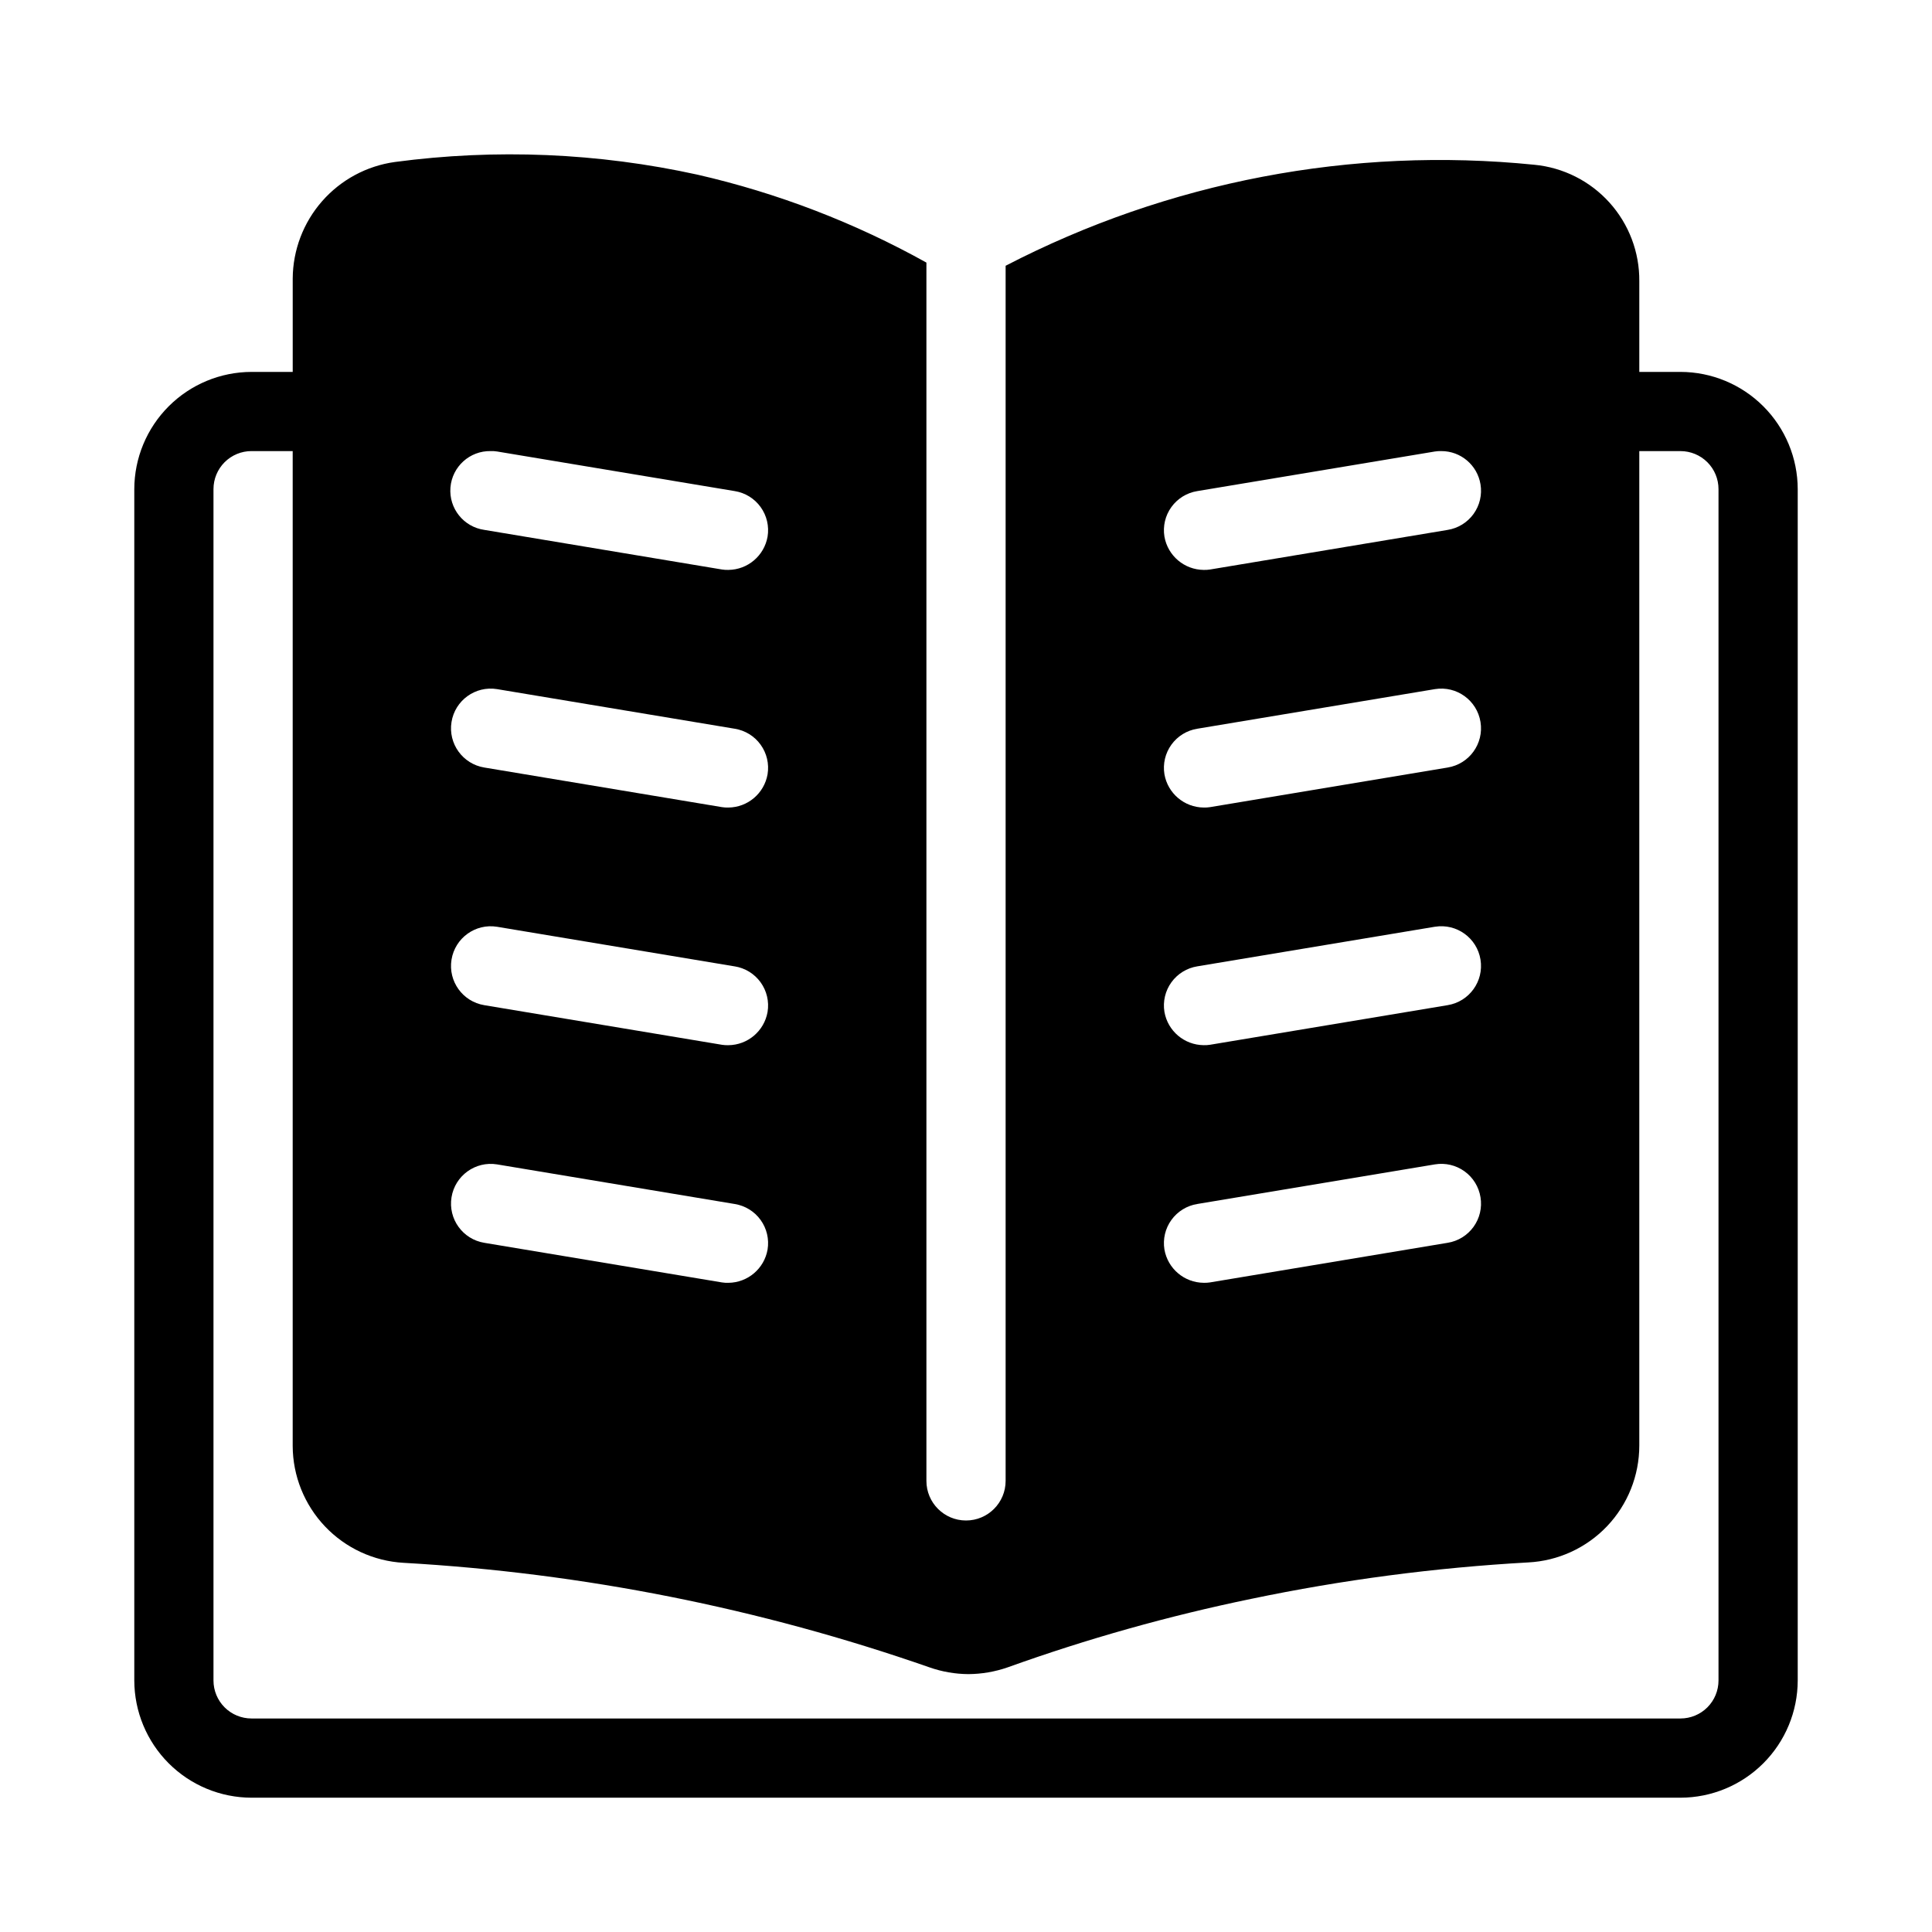
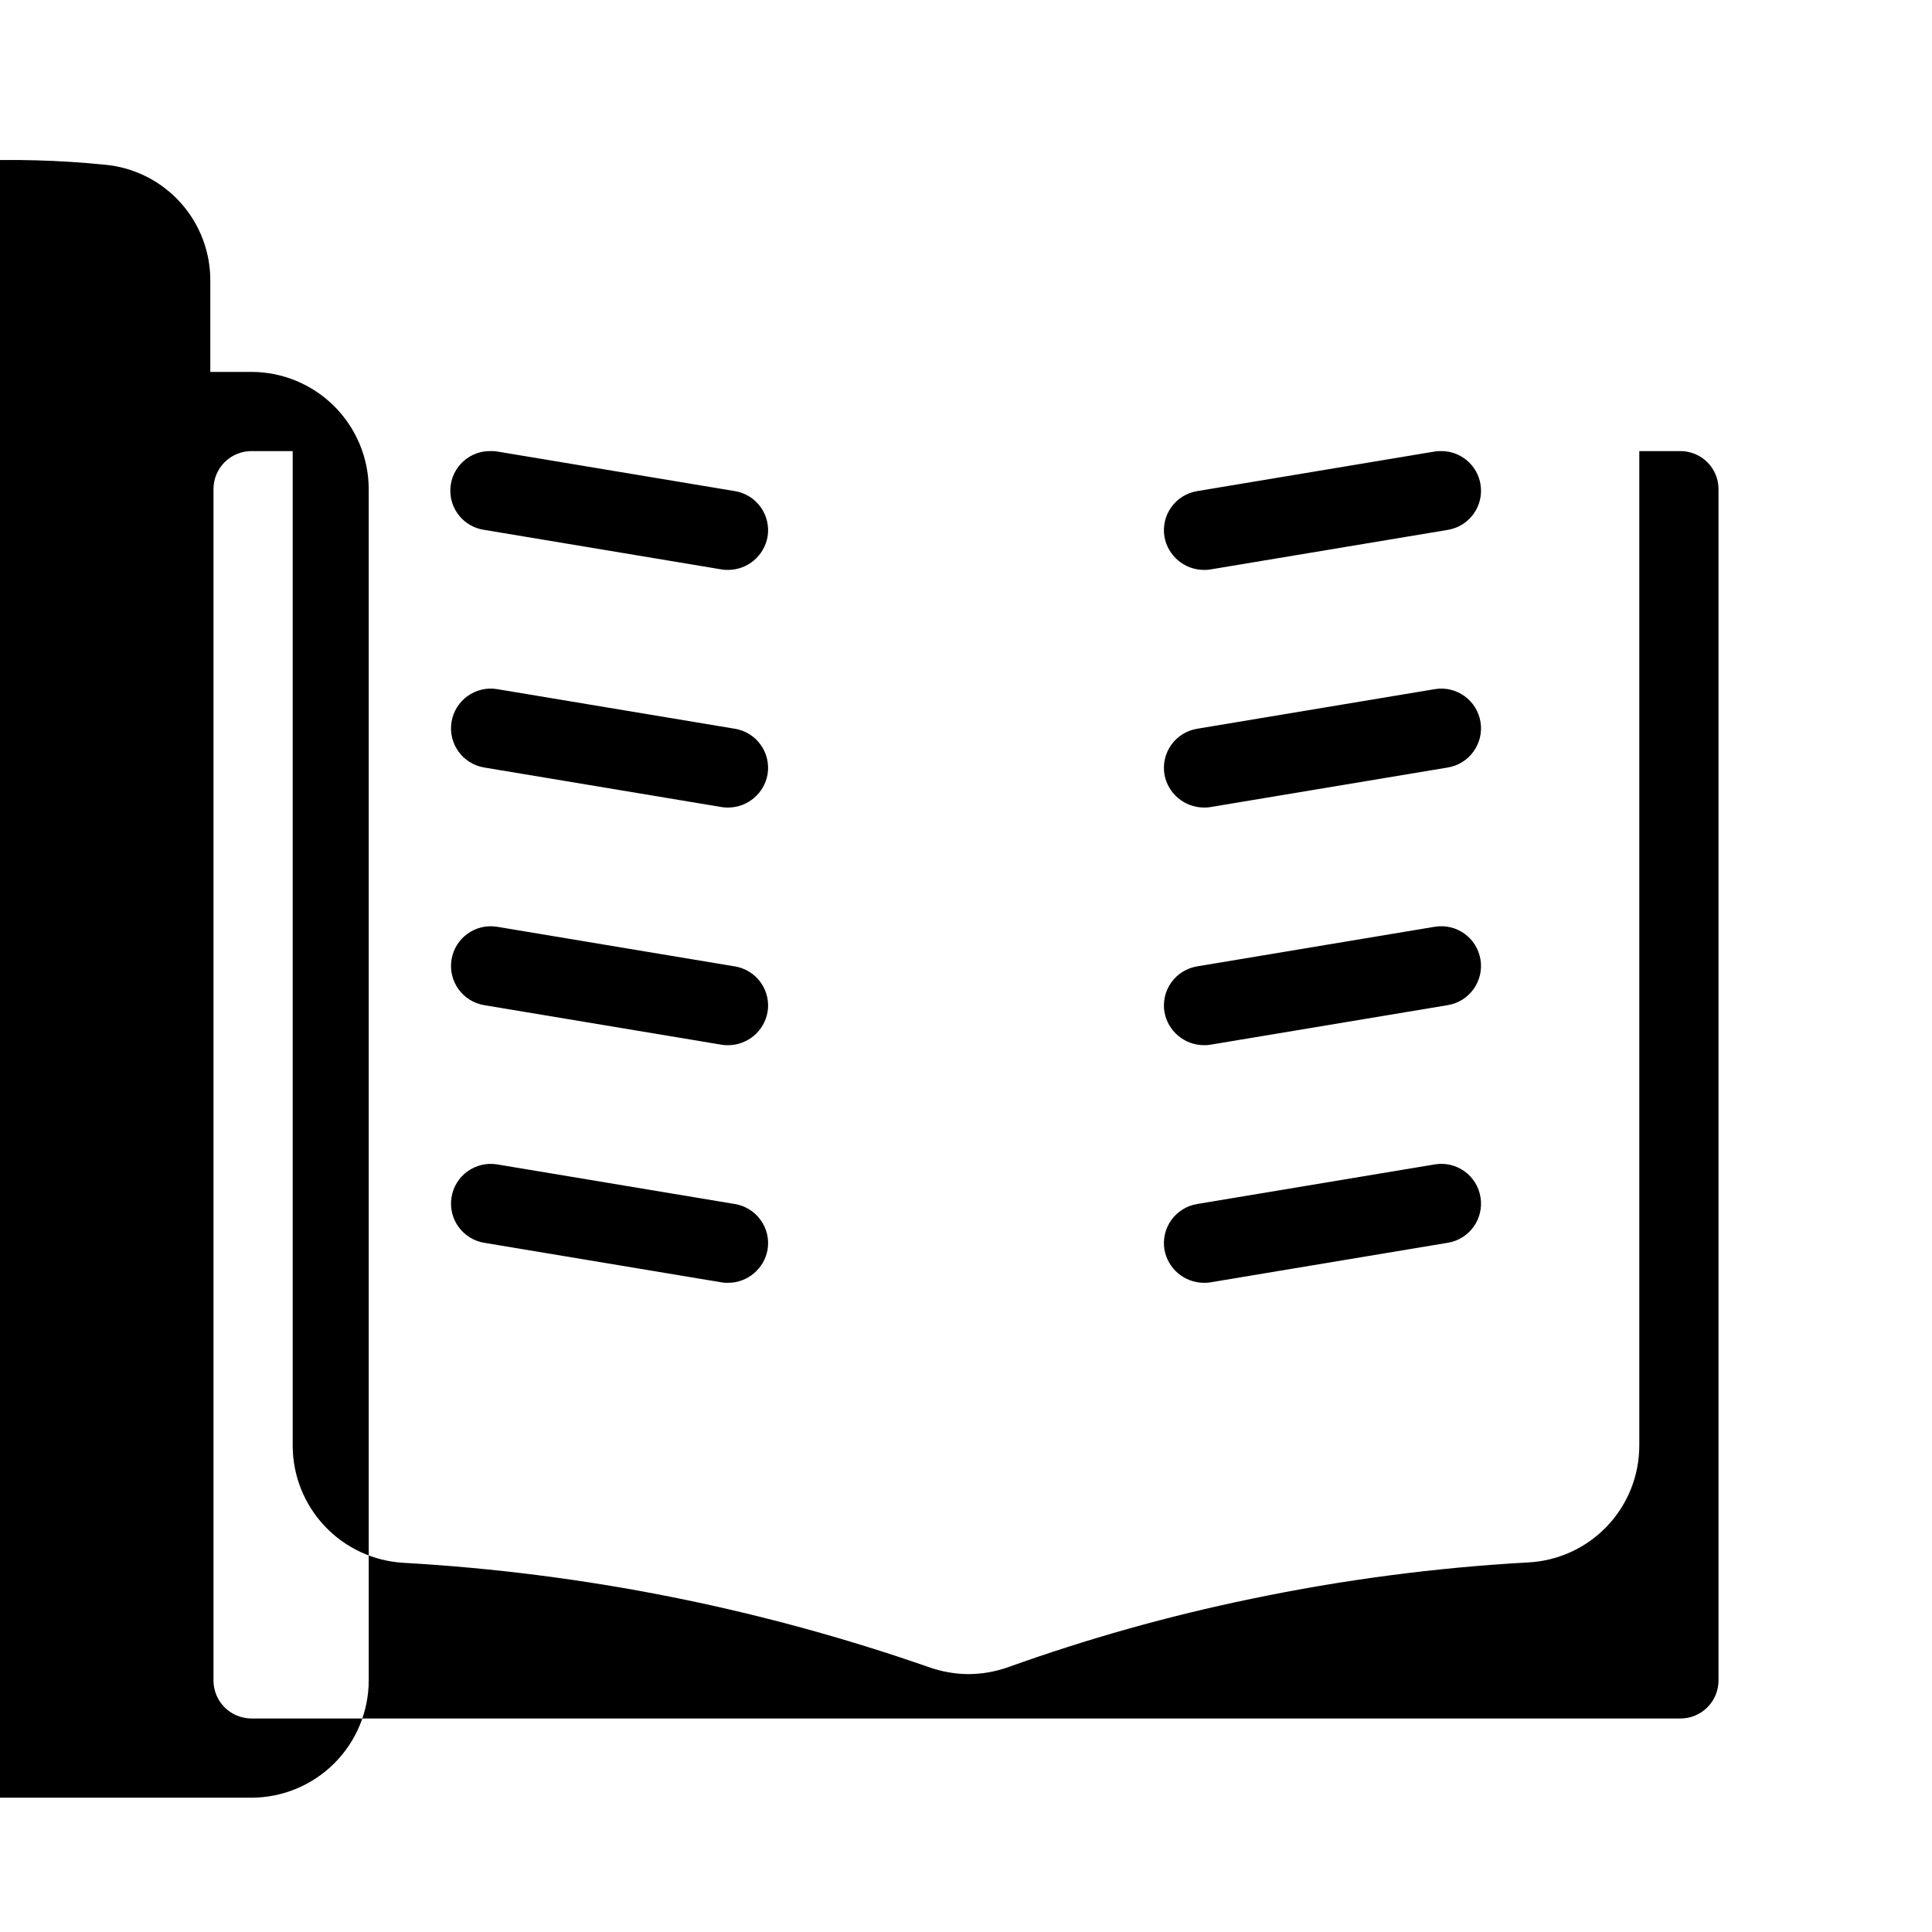
<svg xmlns="http://www.w3.org/2000/svg" fill="#000000" width="800px" height="800px" version="1.1" viewBox="144 144 512 512">
-   <path d="m210.65 620.41h378.7c8.234-0.016 16.125-3.293 21.949-9.117s9.102-13.715 9.117-21.949v-315.72c-0.016-8.234-3.293-16.125-9.117-21.949s-13.715-9.102-21.949-9.117h-10.918v-24.035c0.066-7.691-2.754-15.125-7.906-20.84-5.148-5.711-12.25-9.289-19.906-10.02-48.316-4.879-97.008 4.422-140.12 26.766v322.02c0 5.797-4.699 10.496-10.496 10.496s-10.496-4.699-10.496-10.496v-322.86c-19.02-10.594-39.445-18.441-60.668-23.301-26.332-5.785-53.469-6.922-80.191-3.359-7.465 1.031-14.312 4.719-19.285 10.387-4.973 5.664-7.738 12.934-7.793 20.473v24.77h-10.918c-8.234 0.016-16.125 3.293-21.949 9.117-5.82 5.824-9.102 13.715-9.117 21.949v315.72c0.016 8.234 3.297 16.125 9.117 21.949 5.824 5.824 13.715 9.102 21.949 9.117zm325.7-348.05c0.453 2.758-0.211 5.582-1.848 7.848-1.637 2.266-4.106 3.785-6.867 4.223l-62.977 10.496c-0.555 0.086-1.117 0.121-1.676 0.105-5.137-0.051-9.508-3.758-10.395-8.816-0.453-2.758 0.211-5.582 1.848-7.848 1.637-2.266 4.106-3.785 6.867-4.223l62.977-10.496c0.555-0.086 1.117-0.121 1.676-0.105 5.16-0.016 9.566 3.723 10.395 8.816zm-8.711 138.02-62.977 10.496h-0.004c-0.555 0.086-1.117 0.121-1.676 0.105-5.137-0.051-9.508-3.758-10.395-8.816-0.453-2.758 0.211-5.582 1.848-7.848 1.637-2.266 4.106-3.785 6.867-4.227l62.977-10.496v0.004c5.738-0.93 11.141 2.973 12.07 8.711 0.926 5.738-2.977 11.141-8.715 12.07zm8.711 50.906c0.453 2.754-0.211 5.578-1.848 7.844-1.637 2.266-4.106 3.789-6.867 4.227l-62.977 10.496c-0.555 0.086-1.117 0.121-1.676 0.102-5.137-0.047-9.508-3.754-10.395-8.816-0.453-2.754 0.211-5.578 1.848-7.844 1.637-2.266 4.106-3.785 6.867-4.227l62.977-10.496c2.754-0.453 5.578 0.211 7.844 1.848 2.266 1.637 3.785 4.106 4.227 6.867zm-8.711-113.88-62.977 10.496h-0.004c-0.555 0.086-1.117 0.121-1.676 0.105-5.137-0.051-9.508-3.758-10.395-8.816-0.453-2.758 0.211-5.582 1.848-7.848 1.637-2.266 4.106-3.785 6.867-4.223l62.977-10.496c5.738-0.93 11.141 2.973 12.07 8.711 0.926 5.738-2.977 11.141-8.715 12.07zm-251.91-83.758 62.977 10.496c2.758 0.438 5.231 1.957 6.863 4.223 1.637 2.266 2.301 5.09 1.848 7.848-0.887 5.059-5.254 8.766-10.391 8.816-0.562 0.016-1.125-0.02-1.68-0.105l-62.977-10.496c-5.5-0.777-9.441-5.699-8.996-11.234 0.445-5.535 5.125-9.766 10.676-9.652 0.562-0.02 1.125 0.016 1.68 0.105zm61.297 157.34c-0.562 0.016-1.125-0.02-1.68-0.105l-62.977-10.496c-5.738-0.93-9.641-6.332-8.711-12.07 0.926-5.738 6.332-9.641 12.07-8.711l62.977 10.496v-0.004c2.758 0.441 5.231 1.961 6.863 4.227 1.637 2.266 2.301 5.09 1.848 7.848-0.887 5.059-5.254 8.766-10.391 8.816zm10.391 54.16v-0.004c-0.887 5.062-5.254 8.77-10.391 8.816-0.562 0.02-1.125-0.016-1.68-0.102l-62.977-10.496c-5.738-0.93-9.641-6.332-8.711-12.07 0.926-5.742 6.332-9.641 12.07-8.715l62.977 10.496c2.758 0.441 5.231 1.961 6.863 4.227 1.637 2.266 2.301 5.09 1.848 7.844zm-10.391-117.14c-0.562 0.016-1.125-0.02-1.68-0.105l-62.977-10.496c-5.738-0.93-9.641-6.332-8.711-12.07 0.926-5.738 6.332-9.641 12.07-8.711l62.977 10.496c2.758 0.438 5.231 1.957 6.863 4.223 1.637 2.266 2.301 5.09 1.848 7.848-0.887 5.059-5.254 8.766-10.391 8.816zm-136.45-84.391c0-2.672 1.062-5.234 2.949-7.125 1.891-1.887 4.453-2.949 7.125-2.949h10.918v263.66c0.031 7.934 3.094 15.555 8.555 21.309 5.461 5.754 12.914 9.207 20.832 9.652 47.527 2.699 94.445 12.027 139.39 27.711 3.305 1.16 6.781 1.762 10.285 1.785 3.539-0.023 7.047-0.625 10.391-1.785 21.062-7.566 42.633-13.633 64.551-18.156 24.18-5.047 48.703-8.277 73.367-9.656 7.949-0.391 15.445-3.824 20.938-9.586 5.488-5.766 8.551-13.418 8.555-21.379v-263.55h10.918c2.672 0 5.234 1.062 7.125 2.949 1.891 1.891 2.949 4.453 2.949 7.125v315.72c0 2.672-1.059 5.234-2.949 7.125s-4.453 2.949-7.125 2.949h-378.7c-2.672 0-5.234-1.059-7.125-2.949-1.887-1.891-2.949-4.453-2.949-7.125z" />
+   <path d="m210.65 620.41c8.234-0.016 16.125-3.293 21.949-9.117s9.102-13.715 9.117-21.949v-315.72c-0.016-8.234-3.293-16.125-9.117-21.949s-13.715-9.102-21.949-9.117h-10.918v-24.035c0.066-7.691-2.754-15.125-7.906-20.84-5.148-5.711-12.25-9.289-19.906-10.02-48.316-4.879-97.008 4.422-140.12 26.766v322.02c0 5.797-4.699 10.496-10.496 10.496s-10.496-4.699-10.496-10.496v-322.86c-19.02-10.594-39.445-18.441-60.668-23.301-26.332-5.785-53.469-6.922-80.191-3.359-7.465 1.031-14.312 4.719-19.285 10.387-4.973 5.664-7.738 12.934-7.793 20.473v24.77h-10.918c-8.234 0.016-16.125 3.293-21.949 9.117-5.82 5.824-9.102 13.715-9.117 21.949v315.72c0.016 8.234 3.297 16.125 9.117 21.949 5.824 5.824 13.715 9.102 21.949 9.117zm325.7-348.05c0.453 2.758-0.211 5.582-1.848 7.848-1.637 2.266-4.106 3.785-6.867 4.223l-62.977 10.496c-0.555 0.086-1.117 0.121-1.676 0.105-5.137-0.051-9.508-3.758-10.395-8.816-0.453-2.758 0.211-5.582 1.848-7.848 1.637-2.266 4.106-3.785 6.867-4.223l62.977-10.496c0.555-0.086 1.117-0.121 1.676-0.105 5.16-0.016 9.566 3.723 10.395 8.816zm-8.711 138.02-62.977 10.496h-0.004c-0.555 0.086-1.117 0.121-1.676 0.105-5.137-0.051-9.508-3.758-10.395-8.816-0.453-2.758 0.211-5.582 1.848-7.848 1.637-2.266 4.106-3.785 6.867-4.227l62.977-10.496v0.004c5.738-0.93 11.141 2.973 12.07 8.711 0.926 5.738-2.977 11.141-8.715 12.07zm8.711 50.906c0.453 2.754-0.211 5.578-1.848 7.844-1.637 2.266-4.106 3.789-6.867 4.227l-62.977 10.496c-0.555 0.086-1.117 0.121-1.676 0.102-5.137-0.047-9.508-3.754-10.395-8.816-0.453-2.754 0.211-5.578 1.848-7.844 1.637-2.266 4.106-3.785 6.867-4.227l62.977-10.496c2.754-0.453 5.578 0.211 7.844 1.848 2.266 1.637 3.785 4.106 4.227 6.867zm-8.711-113.88-62.977 10.496h-0.004c-0.555 0.086-1.117 0.121-1.676 0.105-5.137-0.051-9.508-3.758-10.395-8.816-0.453-2.758 0.211-5.582 1.848-7.848 1.637-2.266 4.106-3.785 6.867-4.223l62.977-10.496c5.738-0.93 11.141 2.973 12.07 8.711 0.926 5.738-2.977 11.141-8.715 12.07zm-251.91-83.758 62.977 10.496c2.758 0.438 5.231 1.957 6.863 4.223 1.637 2.266 2.301 5.09 1.848 7.848-0.887 5.059-5.254 8.766-10.391 8.816-0.562 0.016-1.125-0.02-1.68-0.105l-62.977-10.496c-5.5-0.777-9.441-5.699-8.996-11.234 0.445-5.535 5.125-9.766 10.676-9.652 0.562-0.02 1.125 0.016 1.68 0.105zm61.297 157.34c-0.562 0.016-1.125-0.02-1.68-0.105l-62.977-10.496c-5.738-0.93-9.641-6.332-8.711-12.07 0.926-5.738 6.332-9.641 12.07-8.711l62.977 10.496v-0.004c2.758 0.441 5.231 1.961 6.863 4.227 1.637 2.266 2.301 5.09 1.848 7.848-0.887 5.059-5.254 8.766-10.391 8.816zm10.391 54.16v-0.004c-0.887 5.062-5.254 8.77-10.391 8.816-0.562 0.02-1.125-0.016-1.68-0.102l-62.977-10.496c-5.738-0.93-9.641-6.332-8.711-12.07 0.926-5.742 6.332-9.641 12.07-8.715l62.977 10.496c2.758 0.441 5.231 1.961 6.863 4.227 1.637 2.266 2.301 5.09 1.848 7.844zm-10.391-117.14c-0.562 0.016-1.125-0.02-1.68-0.105l-62.977-10.496c-5.738-0.93-9.641-6.332-8.711-12.07 0.926-5.738 6.332-9.641 12.07-8.711l62.977 10.496c2.758 0.438 5.231 1.957 6.863 4.223 1.637 2.266 2.301 5.09 1.848 7.848-0.887 5.059-5.254 8.766-10.391 8.816zm-136.45-84.391c0-2.672 1.062-5.234 2.949-7.125 1.891-1.887 4.453-2.949 7.125-2.949h10.918v263.66c0.031 7.934 3.094 15.555 8.555 21.309 5.461 5.754 12.914 9.207 20.832 9.652 47.527 2.699 94.445 12.027 139.39 27.711 3.305 1.16 6.781 1.762 10.285 1.785 3.539-0.023 7.047-0.625 10.391-1.785 21.062-7.566 42.633-13.633 64.551-18.156 24.18-5.047 48.703-8.277 73.367-9.656 7.949-0.391 15.445-3.824 20.938-9.586 5.488-5.766 8.551-13.418 8.555-21.379v-263.55h10.918c2.672 0 5.234 1.062 7.125 2.949 1.891 1.891 2.949 4.453 2.949 7.125v315.72c0 2.672-1.059 5.234-2.949 7.125s-4.453 2.949-7.125 2.949h-378.7c-2.672 0-5.234-1.059-7.125-2.949-1.887-1.891-2.949-4.453-2.949-7.125z" />
</svg>